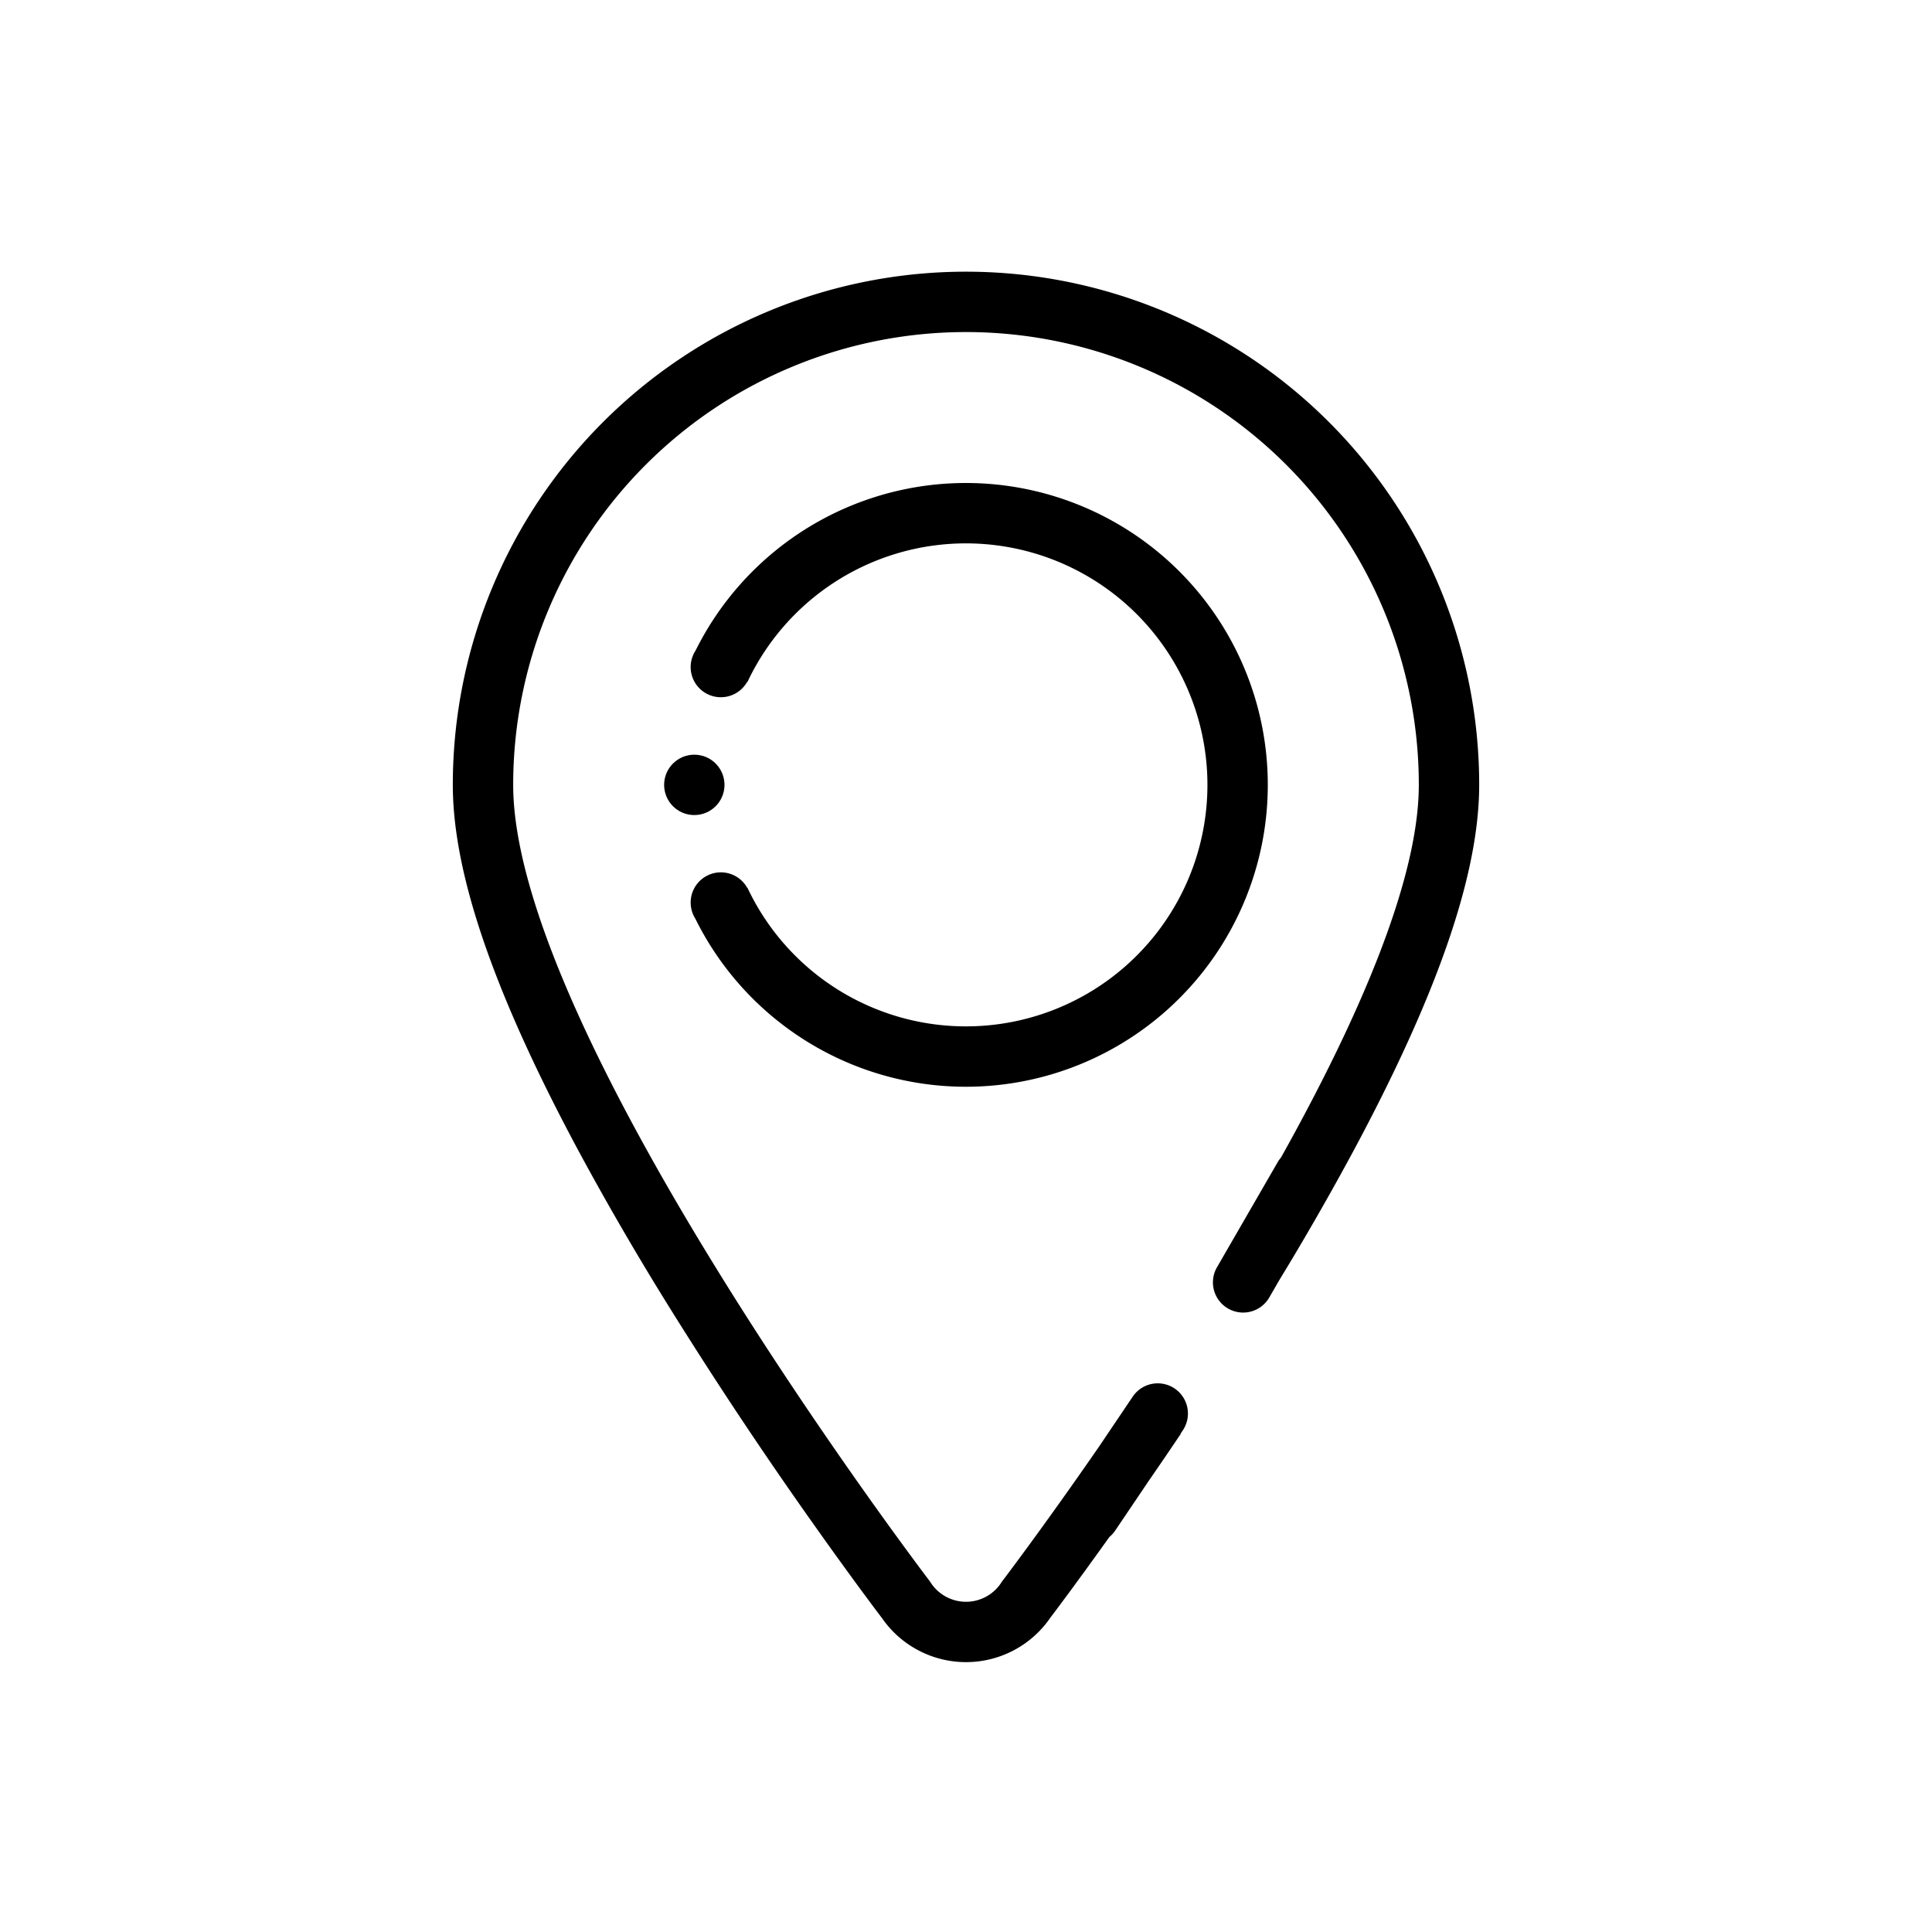
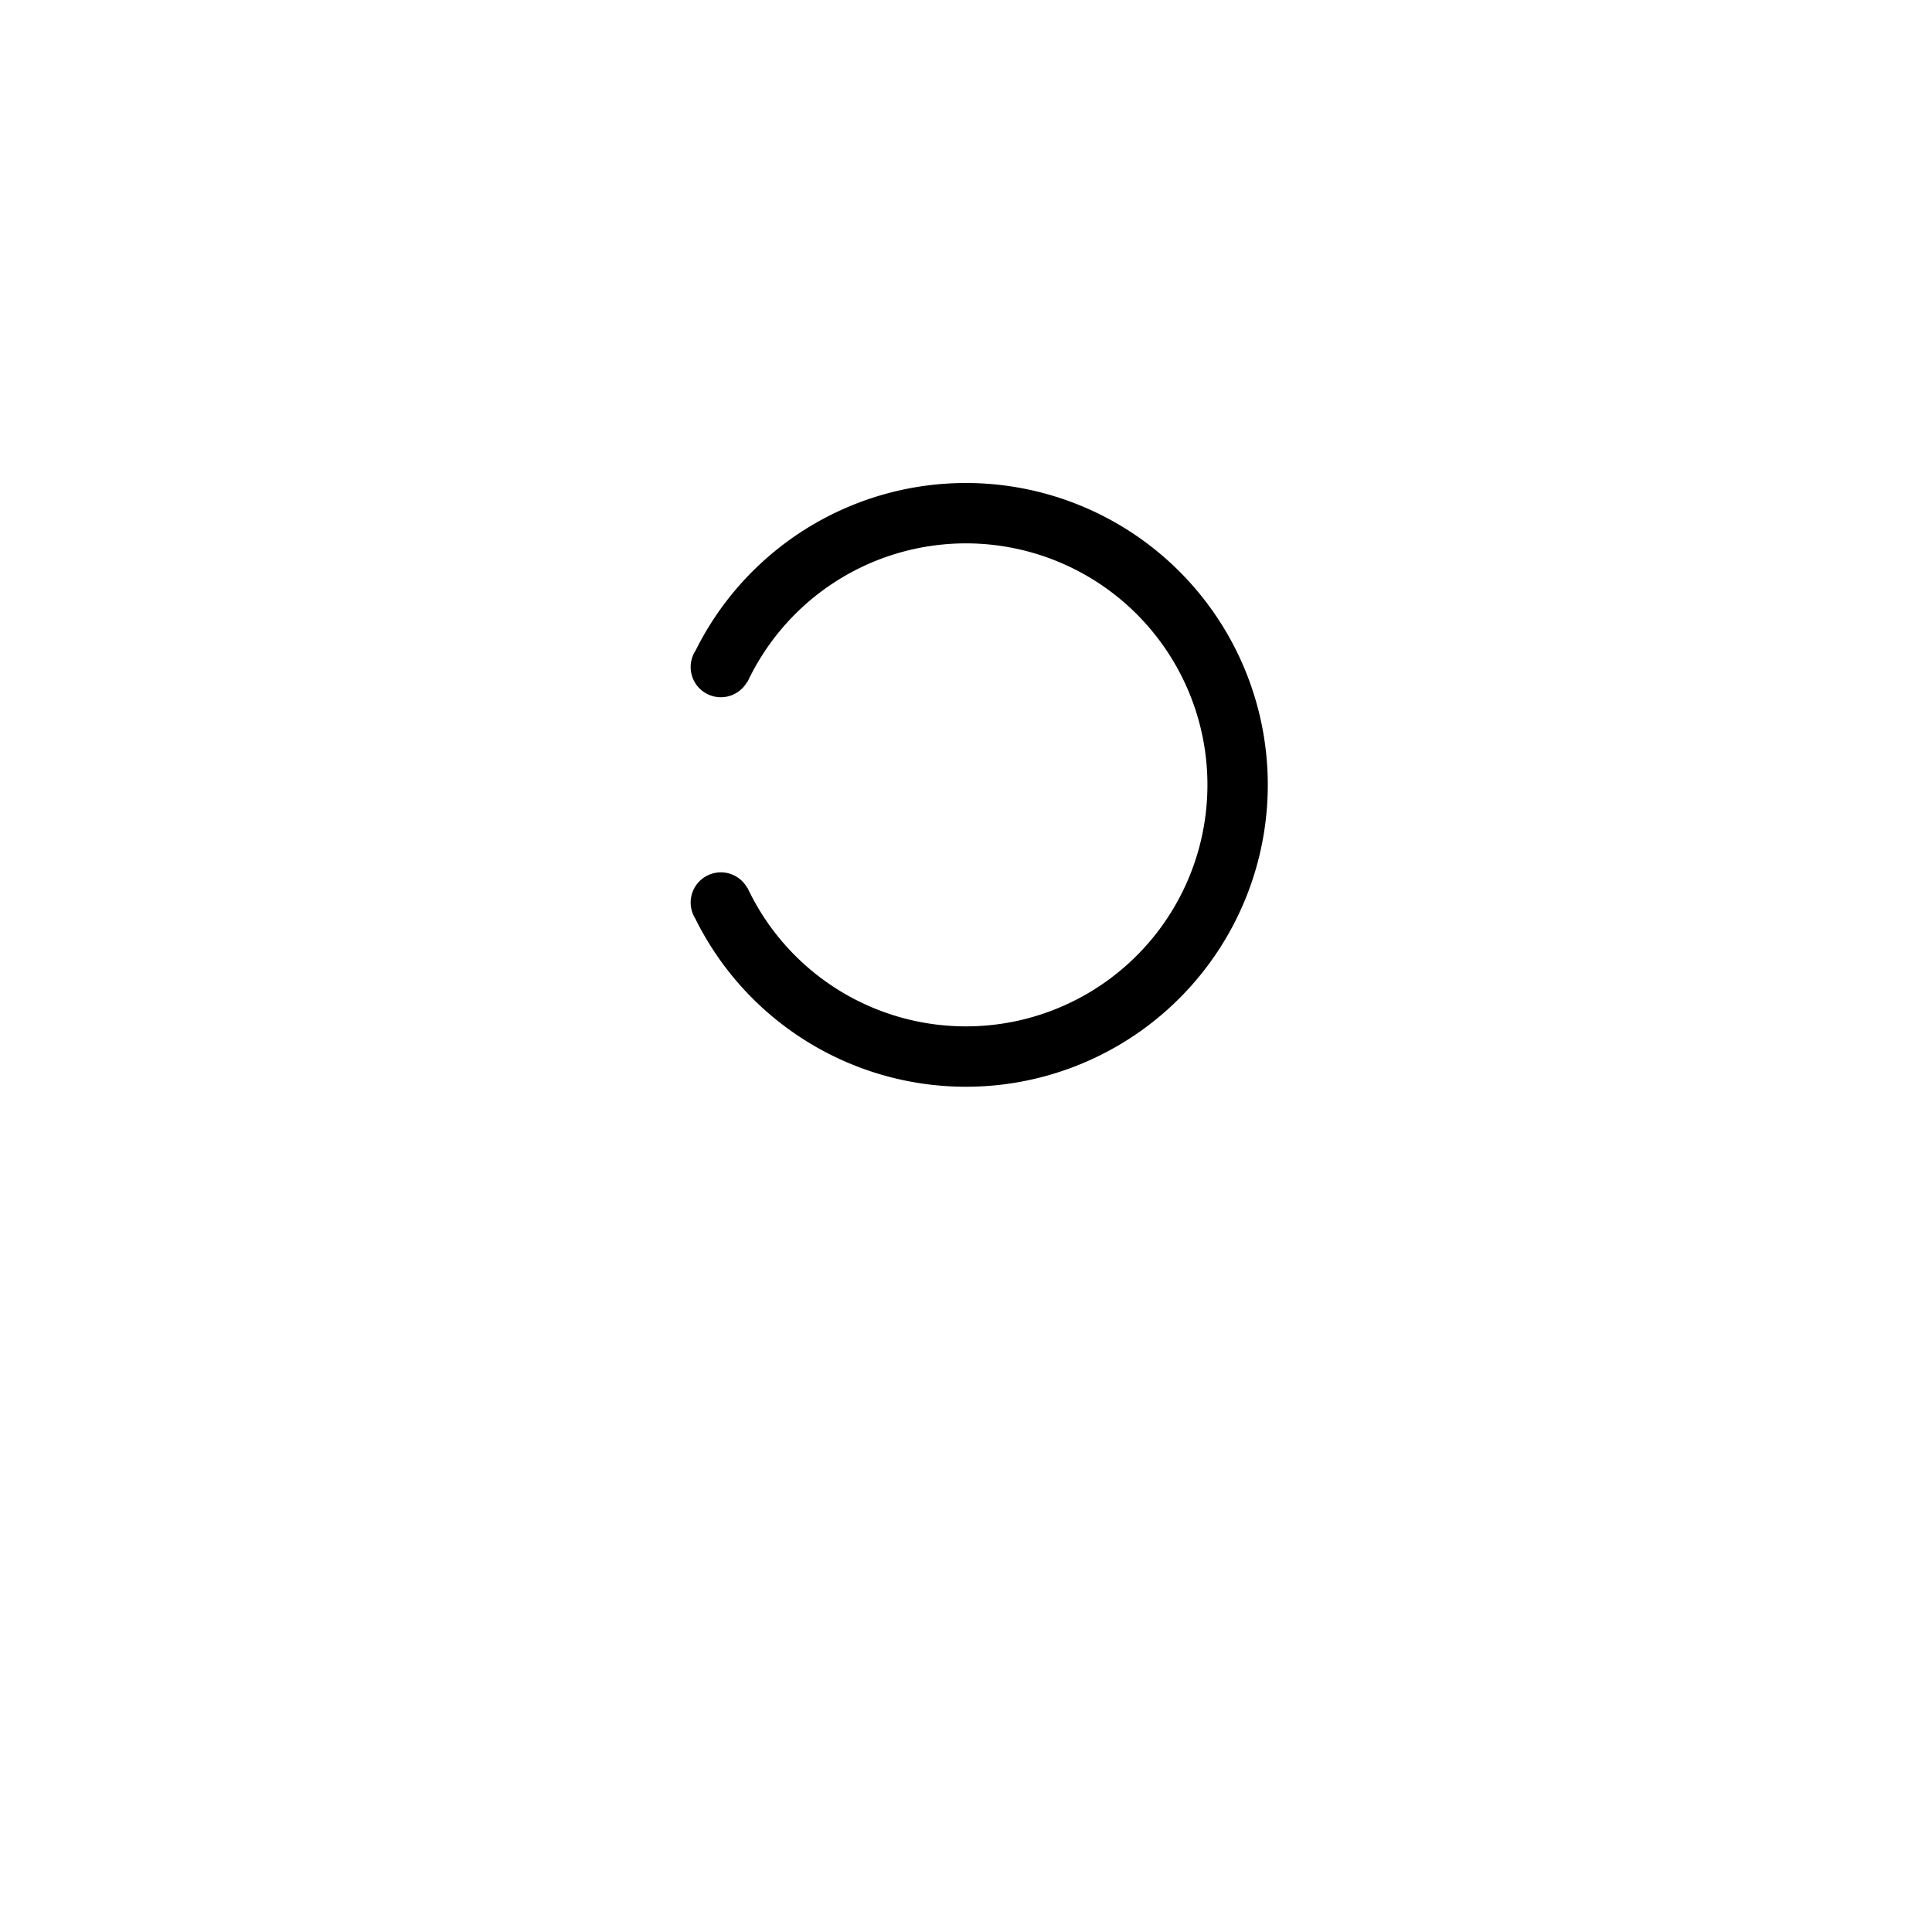
<svg xmlns="http://www.w3.org/2000/svg" width="64" height="64" viewBox="0 0 64 64">
  <path d="M32 36a10 10 0 1 0-8.957-14.452 1 1 0 1 0 1.707 1.04l.01.004a8 8 0 1 1 0 6.816l-.007.003a1 1 0 1 0-1.722 1.016A10 10 0 0 0 32 36" />
-   <path d="M32 9a17 17 0 0 0-17 17c0 3.083 1.499 7.155 4.161 12.118a97 97 0 0 0 3.045 5.24 144 144 0 0 0 4.815 7.233c.574.81 1.108 1.547 1.587 2.196q.253.343.448.602l.157.207a3.386 3.386 0 0 0 5.588-.018l.143-.189q.194-.258.448-.602c.415-.562.87-1.189 1.358-1.873a1 1 0 0 0 .193-.213l1.108-1.642q.535-.774 1.065-1.562l-.008-.005.082-.122a1 1 0 0 0-1.658-1.118l-1.12 1.661c-1.865 2.7-3.222 4.48-3.222 4.48a1.394 1.394 0 0 1-2.38 0S17 34.285 17 26a15 15 0 0 1 30 0c0 3.19-2.048 7.837-4.566 12.346a1 1 0 0 0-.11.154l-2.01 3.48a1 1 0 0 0 1.733 1l.32-.555a93 93 0 0 0 2.472-4.307C47.5 33.155 49 29.083 49 26A17 17 0 0 0 32 9" />
-   <circle cx="23" cy="26" r="1" />
</svg>